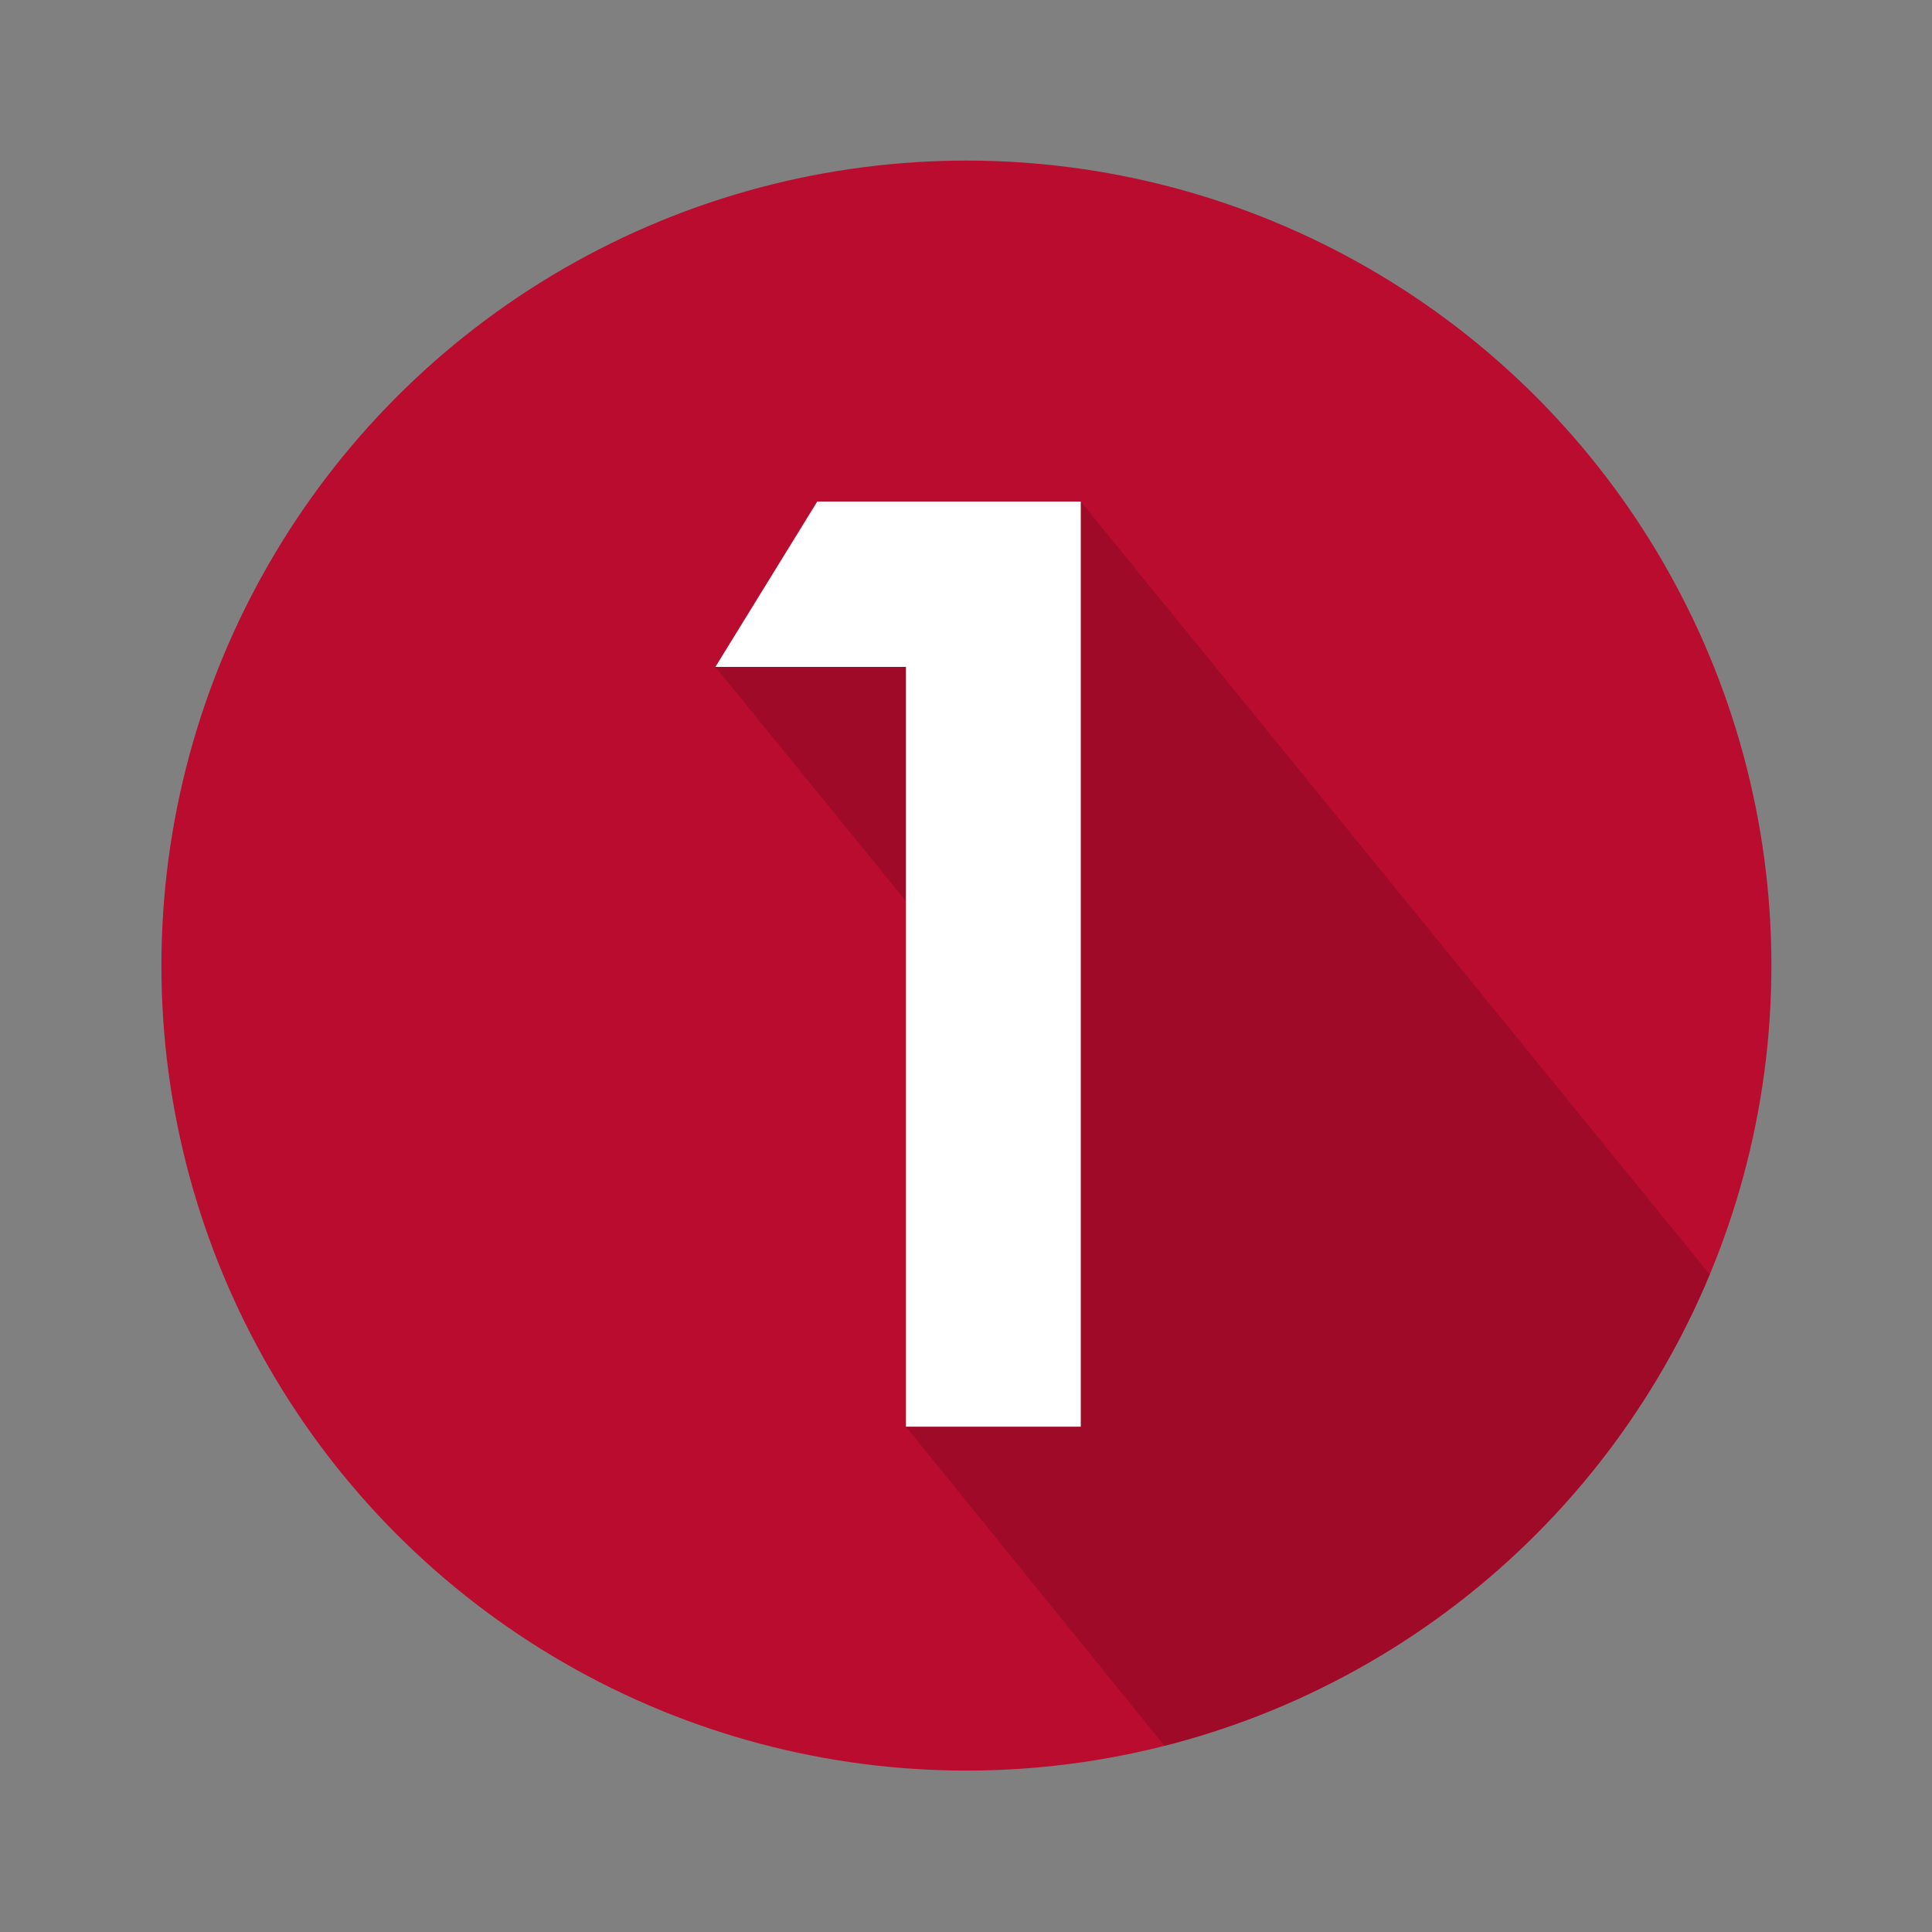
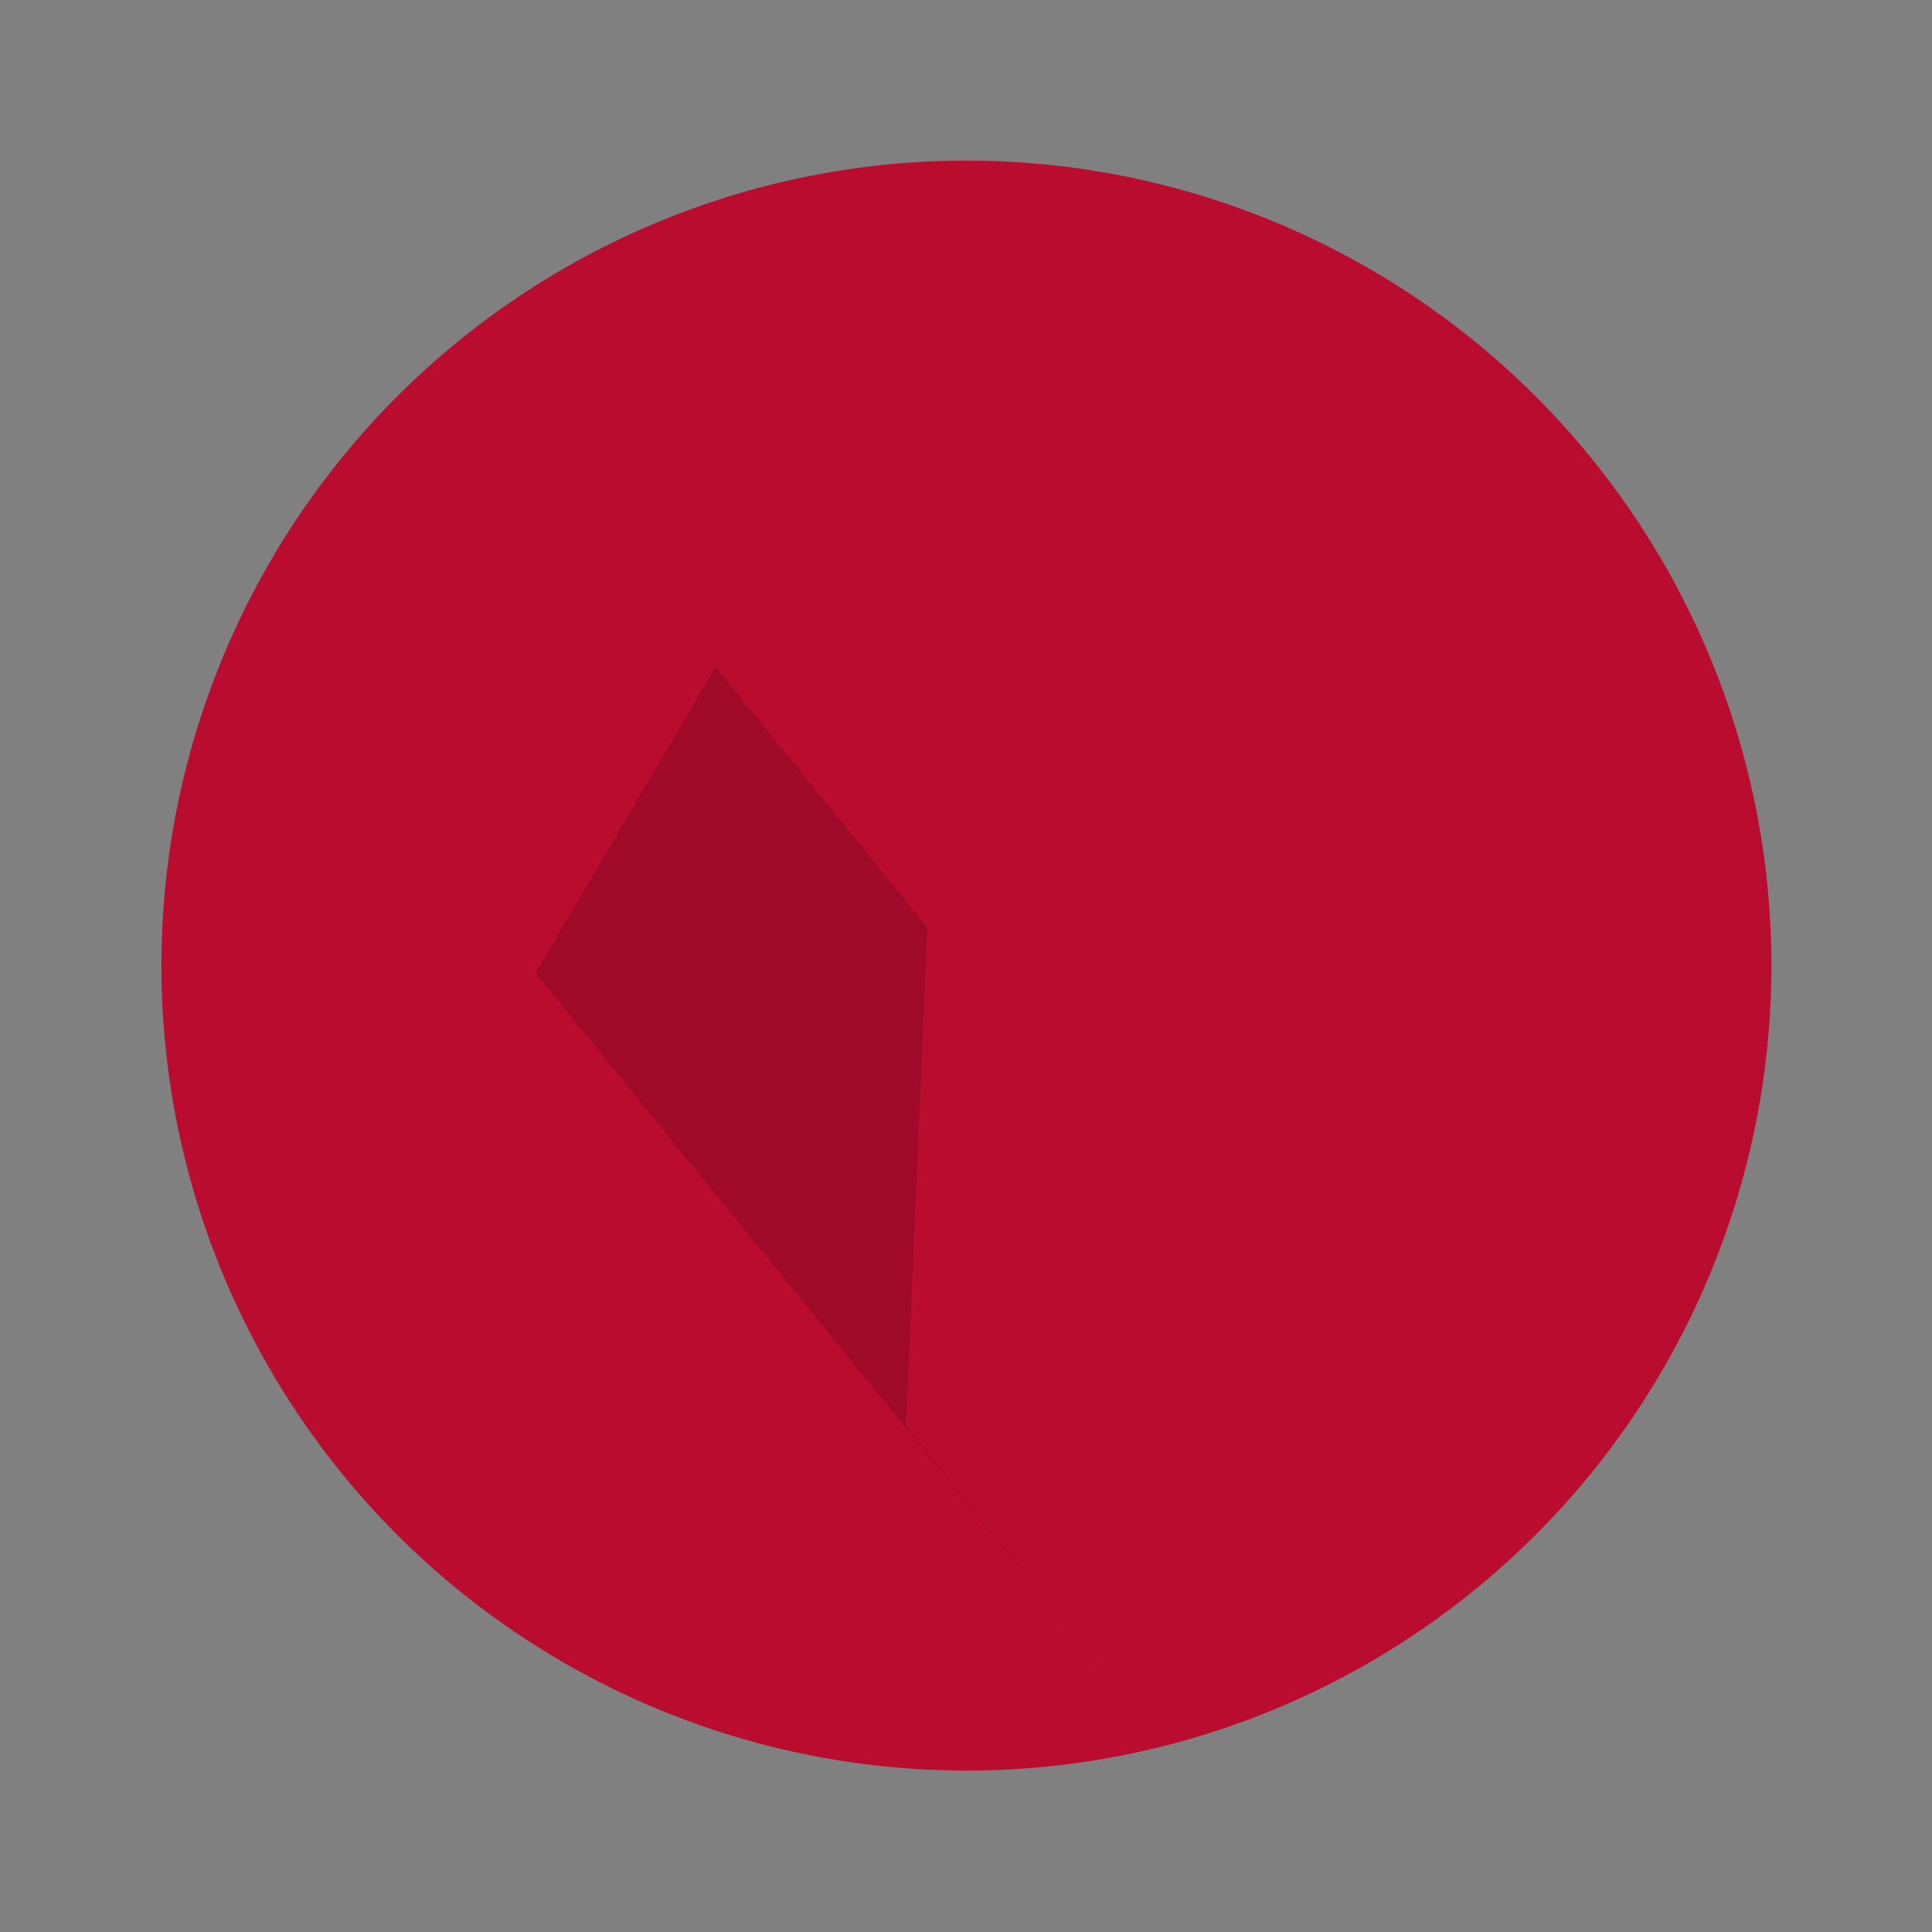
<svg xmlns="http://www.w3.org/2000/svg" id="Layer_1" data-name="Layer 1" viewBox="0 0 1200 1200">
  <rect x="0" y="0" width="1200" height="1200" fill="#808080" stroke="none" />
  <defs>
    <style>.cls-1{fill:#ba0c2f}.cls-2{opacity:.15}.cls-3{fill:#fff}</style>
  </defs>
  <title>1 Icon_RGB Red</title>
  <circle class="cls-1" cx="600.26" cy="599.75" r="500" />
-   <path class="cls-2" d="M444.34 414.25L576 576l-13.3 310.13 160.64 198.29c153.1-38.92 278.59-148.76 338.65-292.81l-390.7-480.09z" />
-   <path class="cls-3" d="M507.62 311.52h163.67v574.61H562.7V414.25H444.34z" />
+   <path class="cls-2" d="M444.34 414.25L576 576l-13.3 310.13 160.64 198.29l-390.7-480.09z" />
</svg>